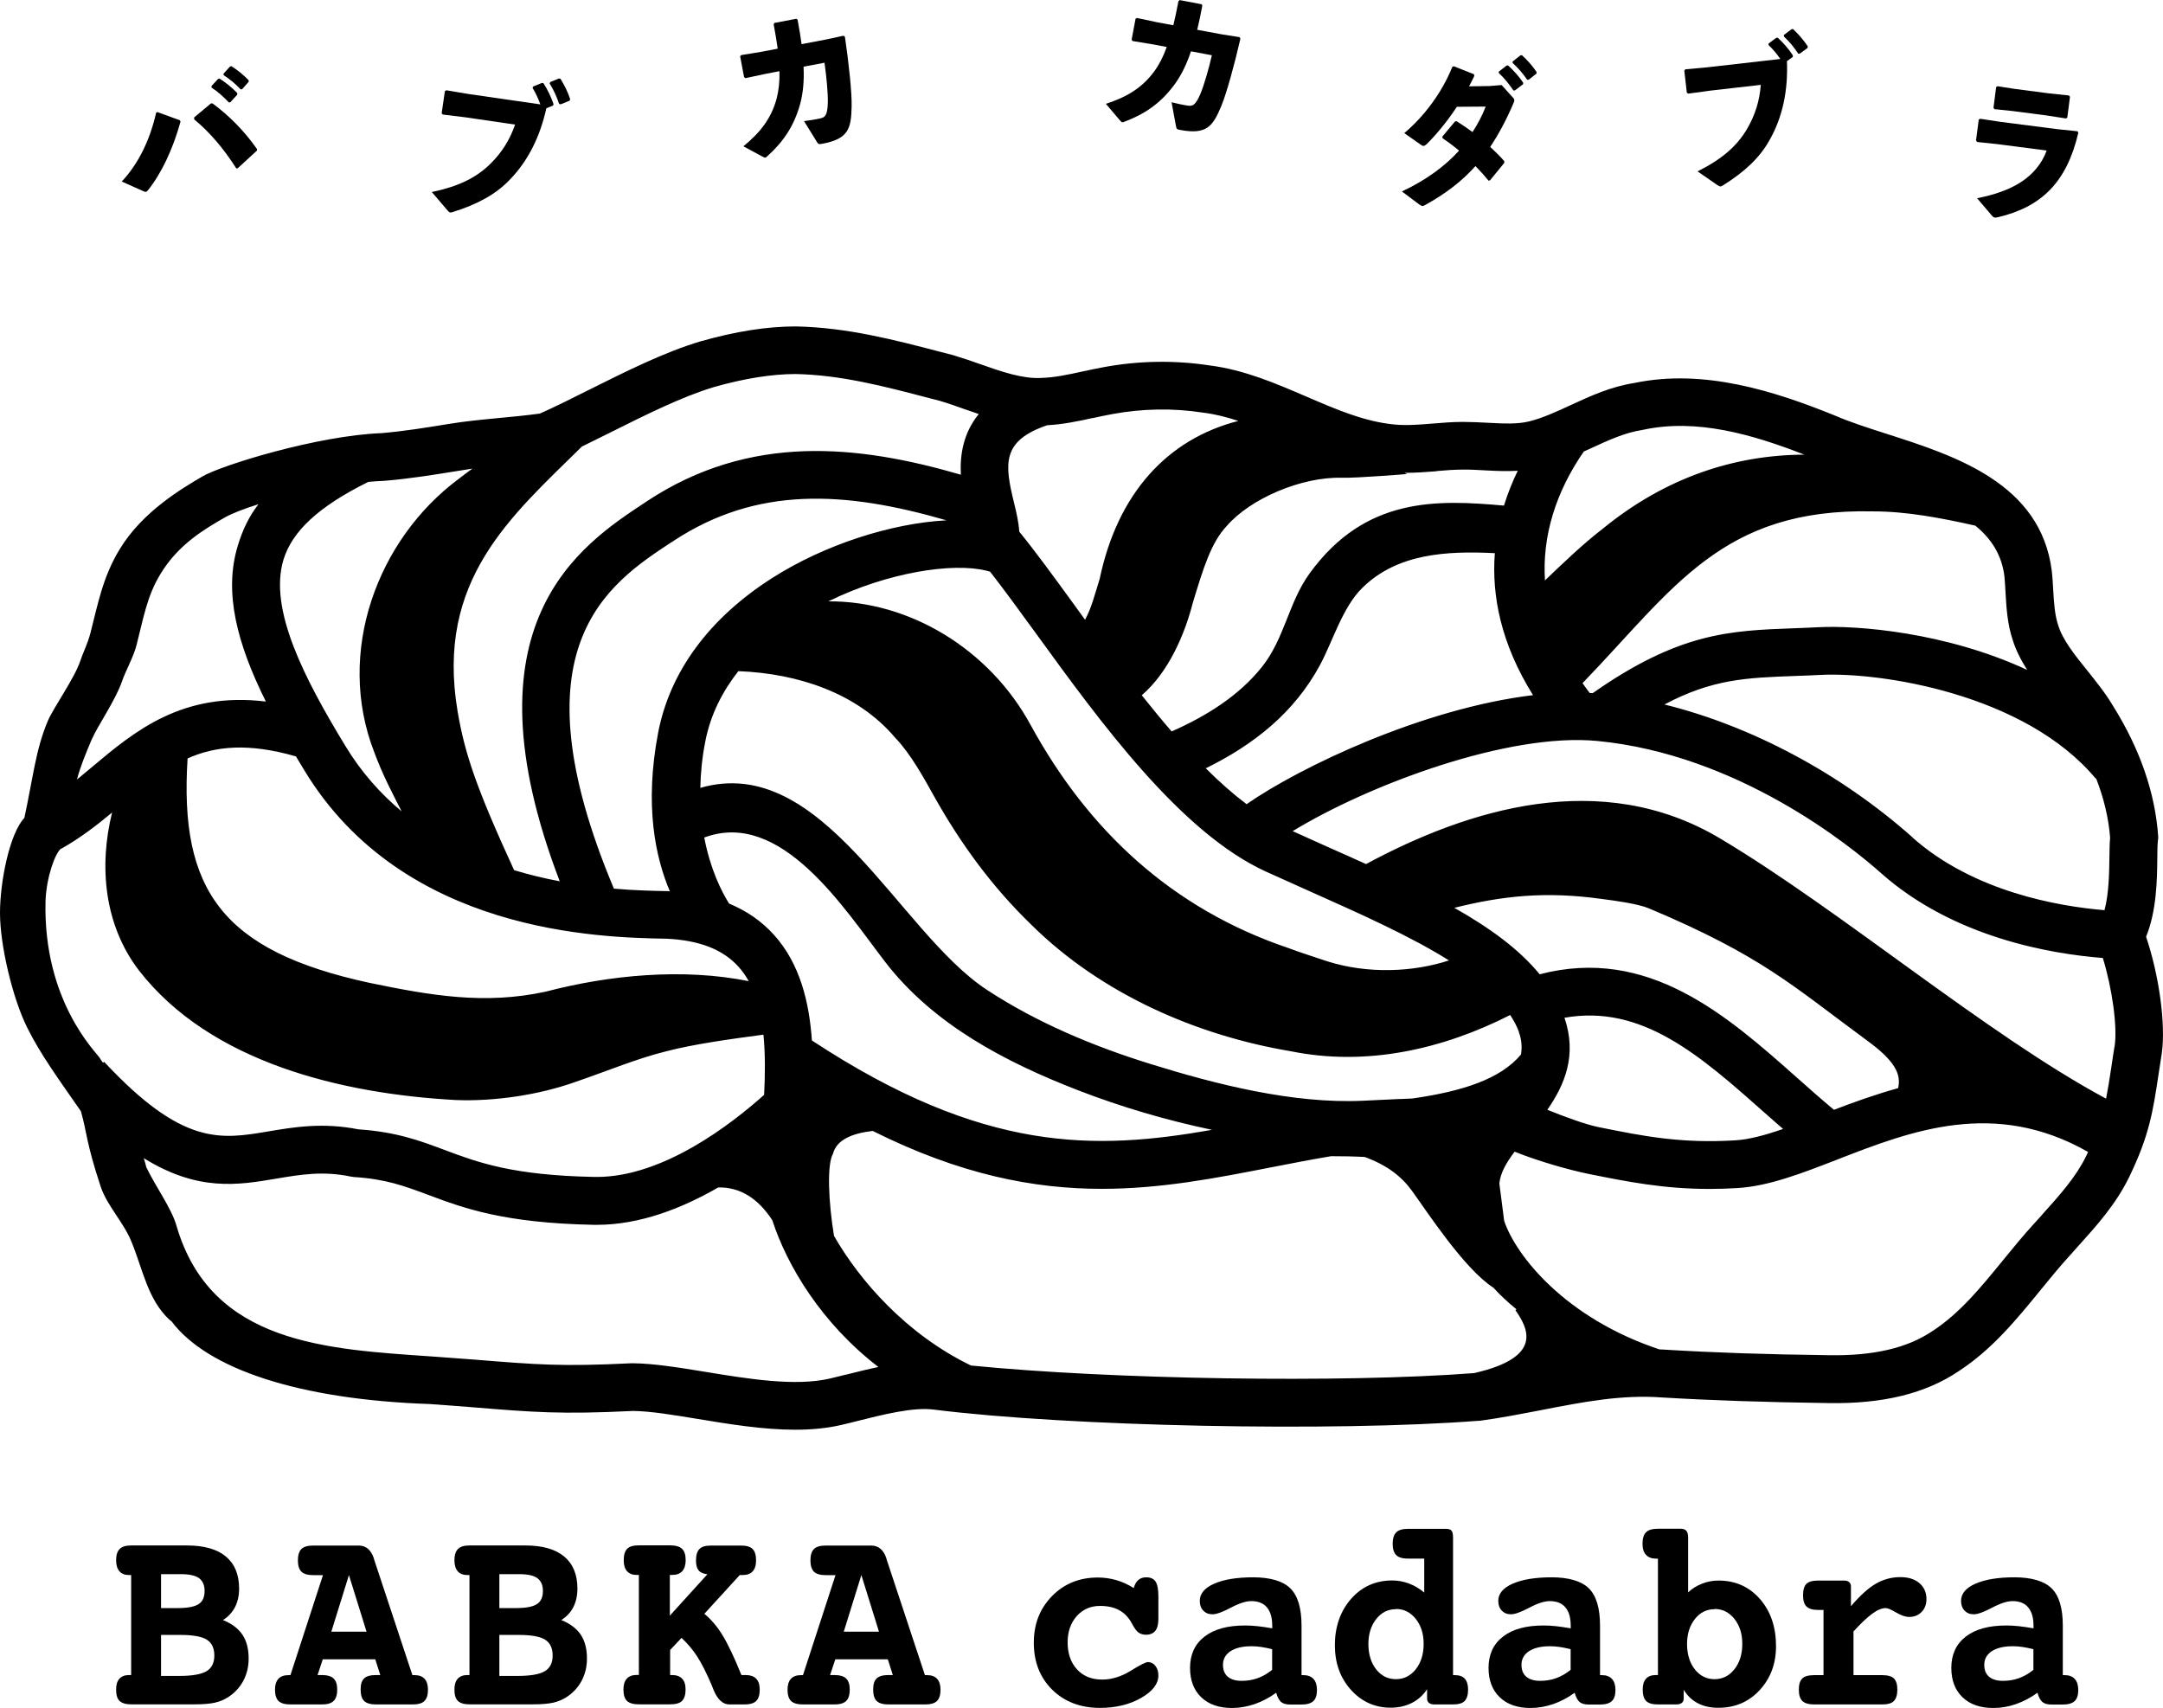
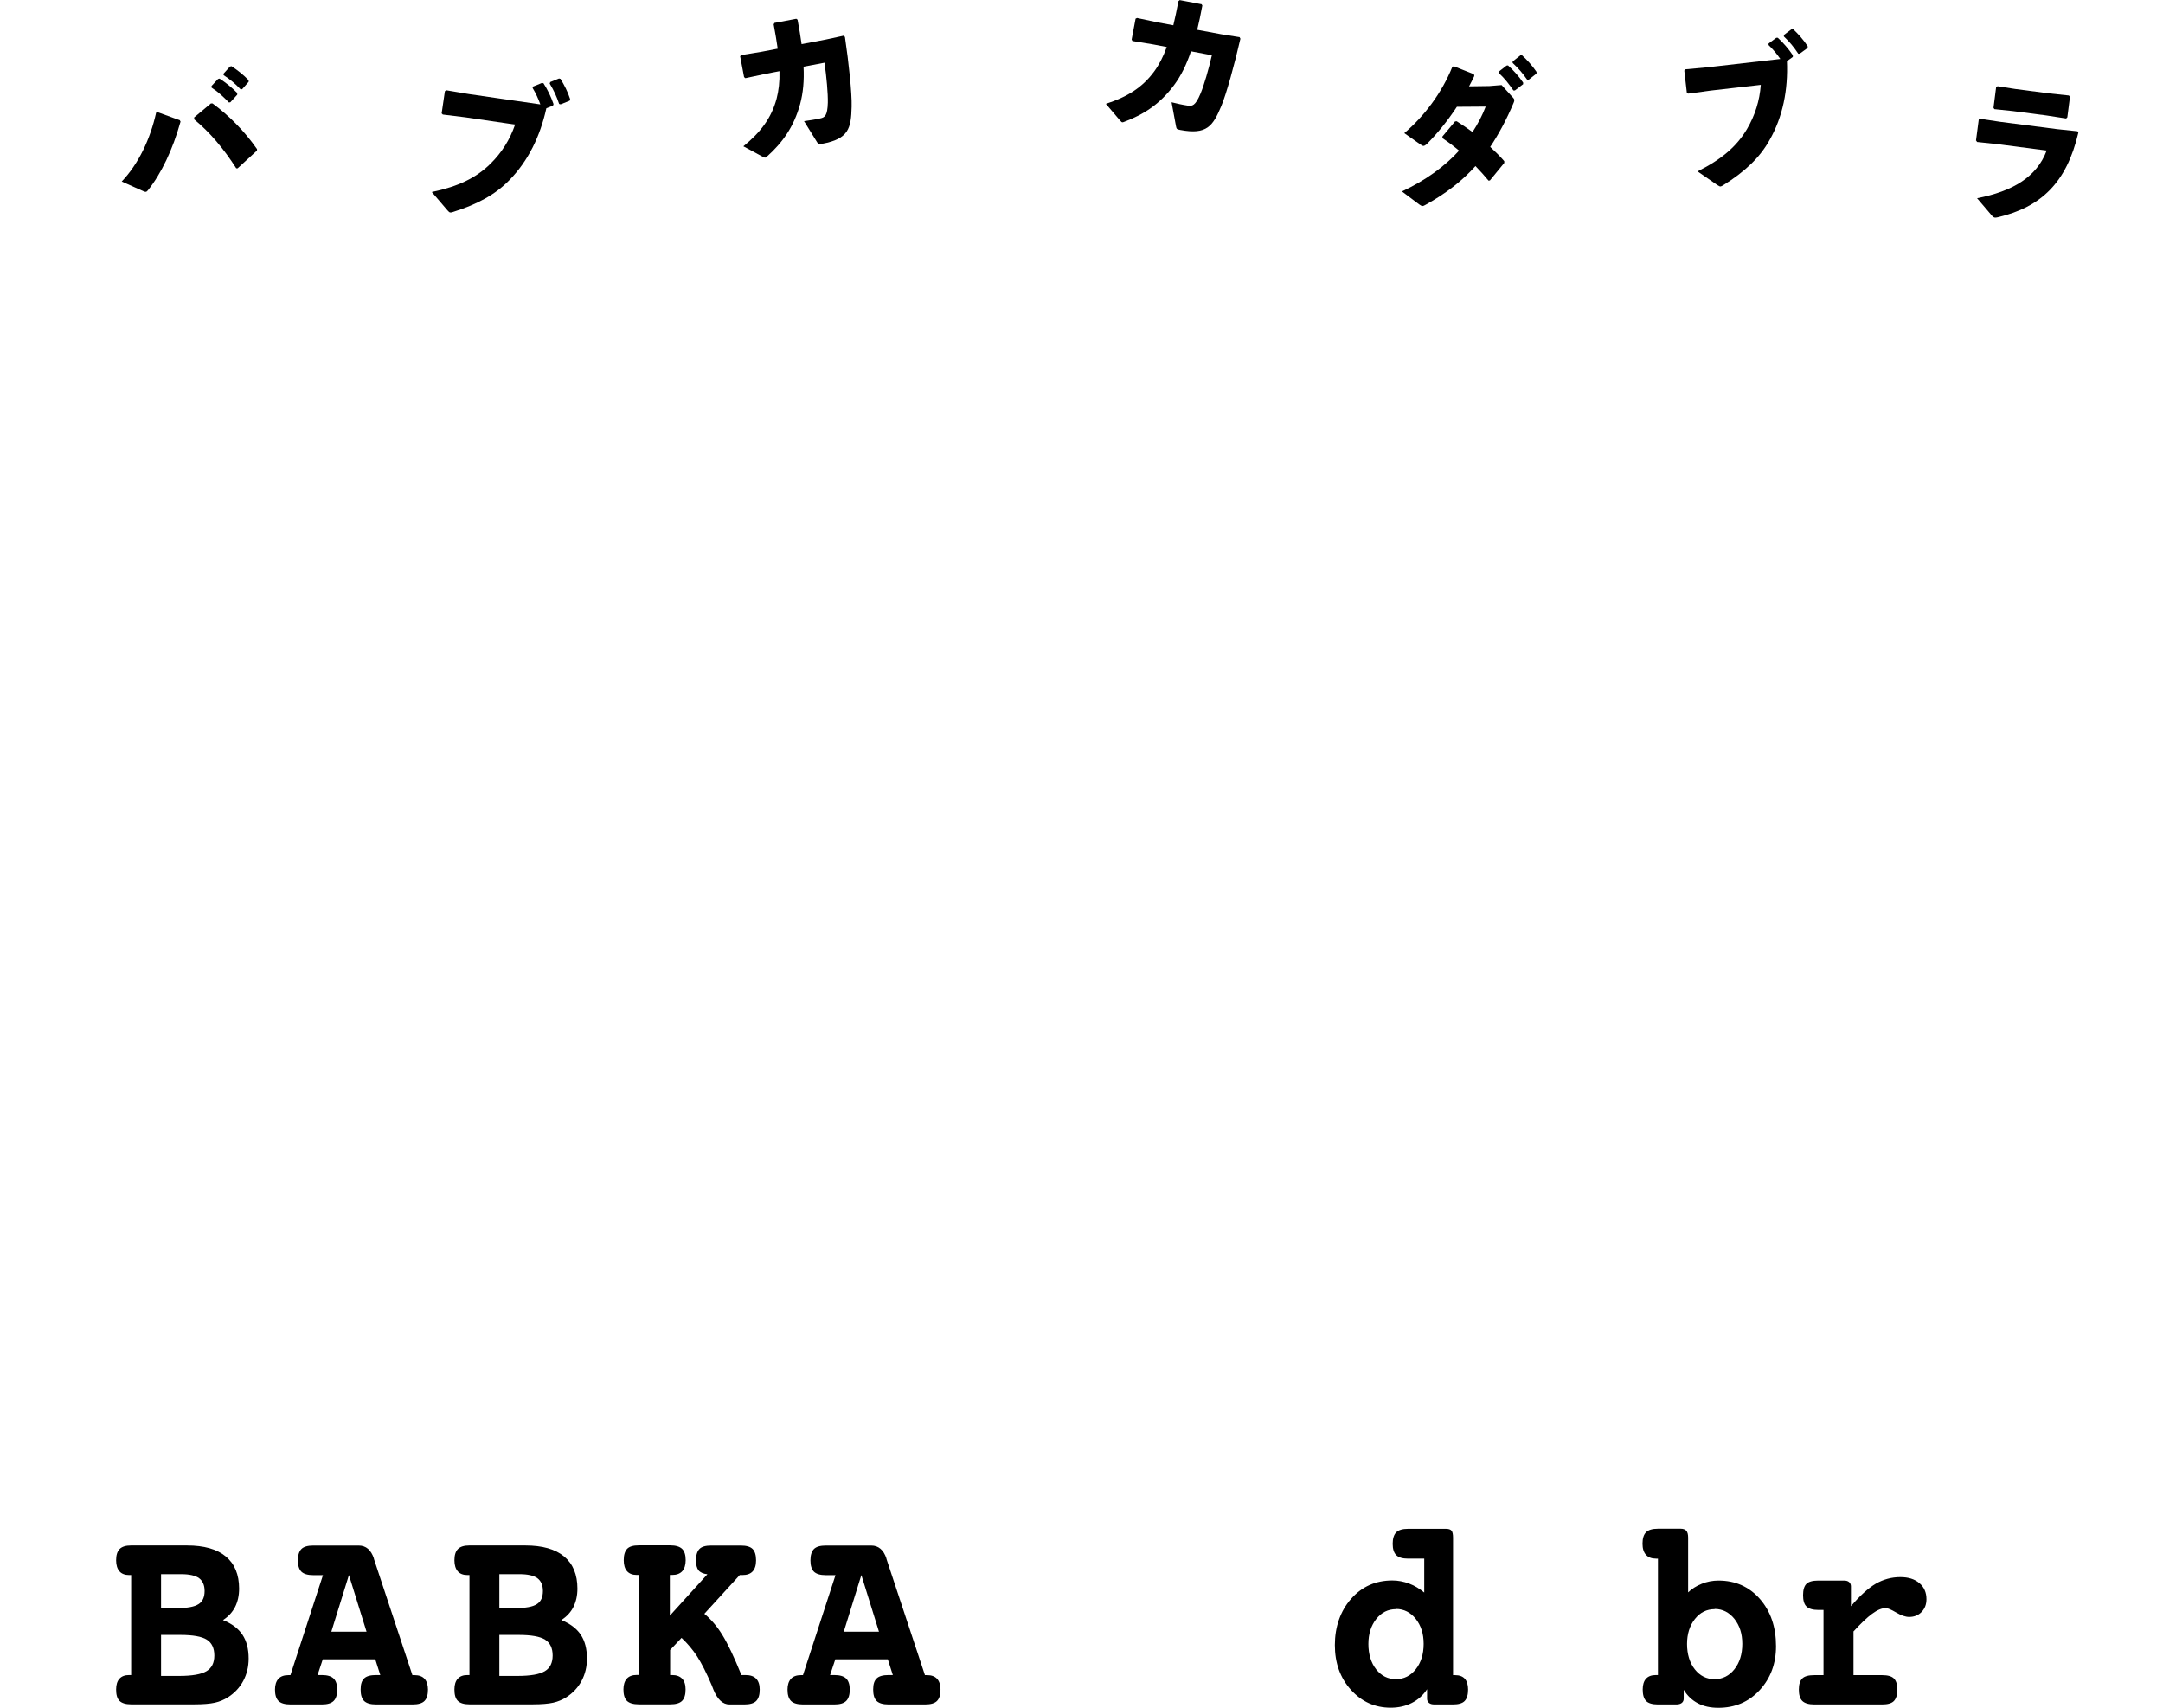
<svg xmlns="http://www.w3.org/2000/svg" id="_レイヤー_2" viewBox="0 0 220 173.69">
  <g id="text">
    <path d="M22.68,164.77c.9.36,1.56.86,1.98,1.49.42.63.63,1.44.63,2.42,0,.83-.18,1.58-.54,2.26-.36.68-.88,1.24-1.56,1.68-.4.25-.84.44-1.33.55-.49.11-1.18.17-2.08.17h-6.45c-.54,0-.93-.12-1.17-.35s-.35-.62-.35-1.16c0-.48.11-.85.34-1.1s.55-.37.98-.37h.21v-10.17h-.21c-.43,0-.76-.13-.98-.38-.22-.25-.34-.63-.34-1.12,0-.53.12-.91.36-1.15.24-.24.62-.36,1.16-.36h5.68c1.74,0,3.06.37,3.96,1.12.9.75,1.35,1.84,1.35,3.27,0,.71-.14,1.33-.41,1.87-.28.54-.69.98-1.23,1.33ZM16.38,160.11v3.44h1.67c1.01,0,1.73-.13,2.14-.4.42-.26.62-.71.62-1.34,0-.59-.19-1.02-.56-1.3-.37-.27-.98-.41-1.82-.41h-2.05ZM16.38,166.29v4.16h1.85c1.31,0,2.23-.16,2.77-.48.54-.32.8-.85.8-1.6s-.26-1.29-.77-1.61c-.51-.32-1.41-.48-2.68-.48h-1.98Z" />
    <path d="M41.96,170.37h.21c.44,0,.78.12,1.01.37.23.25.35.62.35,1.1,0,.54-.12.92-.36,1.16-.24.24-.65.35-1.2.35h-3.72c-.57,0-.97-.12-1.21-.35-.24-.23-.36-.62-.36-1.17s.12-.9.36-1.13c.24-.23.64-.34,1.21-.34h.43l-.51-1.6h-5.34l-.53,1.6h.43c.56,0,.96.12,1.2.35.24.23.37.61.37,1.13s-.12.92-.37,1.16-.64.35-1.2.35h-3.19c-.57,0-.97-.12-1.21-.35-.24-.24-.36-.62-.36-1.16,0-.48.12-.85.35-1.1.23-.25.57-.37,1.01-.37h.21l3.31-10.17h-.99c-.56,0-.96-.12-1.2-.35-.24-.24-.36-.62-.36-1.15s.12-.92.36-1.16c.24-.24.65-.35,1.2-.35h4.63c.73,0,1.25.44,1.54,1.31v.04l3.92,11.84ZM35.49,160.19l-1.79,5.76h3.58l-1.79-5.76Z" />
    <path d="M57.09,164.77c.9.36,1.56.86,1.98,1.49.42.63.63,1.44.63,2.42,0,.83-.18,1.58-.54,2.26-.36.68-.88,1.24-1.56,1.68-.4.25-.84.44-1.33.55-.49.11-1.18.17-2.08.17h-6.45c-.54,0-.93-.12-1.17-.35s-.35-.62-.35-1.16c0-.48.11-.85.34-1.1s.55-.37.98-.37h.21v-10.17h-.21c-.43,0-.76-.13-.98-.38-.22-.25-.34-.63-.34-1.12,0-.53.12-.91.36-1.15.24-.24.62-.36,1.16-.36h5.68c1.74,0,3.06.37,3.96,1.12.9.75,1.35,1.84,1.35,3.27,0,.71-.14,1.33-.41,1.87s-.69.98-1.23,1.33ZM50.79,160.11v3.44h1.67c1.01,0,1.73-.13,2.14-.4.42-.26.62-.71.62-1.34,0-.59-.19-1.02-.56-1.3-.37-.27-.98-.41-1.82-.41h-2.05ZM50.79,166.29v4.16h1.85c1.31,0,2.23-.16,2.77-.48.54-.32.8-.85.8-1.6s-.26-1.29-.77-1.61c-.51-.32-1.41-.48-2.68-.48h-1.98Z" />
    <path d="M68.13,160.19v4.13l3.82-4.21c-.43-.05-.73-.19-.9-.4s-.26-.55-.26-1.01c0-.54.12-.92.35-1.16s.63-.35,1.19-.35h3.03c.56,0,.96.12,1.19.35s.35.62.35,1.16c0,.5-.12.87-.35,1.12-.23.25-.58.37-1.03.37h-.28l-3.6,3.94c.67.55,1.28,1.26,1.83,2.15.55.89,1.2,2.25,1.94,4.08h.41c.49,0,.85.12,1.09.37.24.25.36.61.36,1.11,0,.54-.12.92-.36,1.16-.24.24-.65.35-1.2.35h-1.52c-.67,0-1.21-.5-1.62-1.49-.07-.18-.13-.33-.17-.44-.54-1.27-1.04-2.25-1.49-2.95-.45-.69-.98-1.32-1.59-1.89l-1.16,1.23v2.55h.2c.44,0,.78.12,1.02.37s.35.62.35,1.1c0,.54-.12.92-.36,1.16-.24.24-.65.35-1.2.35h-3.19c-.57,0-.97-.12-1.21-.35-.24-.23-.36-.62-.36-1.17,0-.48.12-.85.35-1.1.23-.25.57-.37,1.01-.37h.21v-10.17h-.21c-.44,0-.77-.13-.99-.38-.23-.25-.34-.63-.34-1.12,0-.54.12-.92.35-1.16s.63-.35,1.19-.35h3.19c.55,0,.95.12,1.2.35.25.24.37.62.37,1.16,0,.49-.12.86-.35,1.12-.23.25-.57.38-1.02.38h-.2Z" />
    <path d="M94.09,170.37h.21c.44,0,.78.12,1.01.37.23.25.35.62.35,1.1,0,.54-.12.92-.36,1.16s-.65.35-1.2.35h-3.72c-.57,0-.97-.12-1.21-.35-.24-.23-.36-.62-.36-1.17s.12-.9.36-1.13c.24-.23.64-.34,1.21-.34h.43l-.51-1.6h-5.34l-.53,1.6h.43c.56,0,.96.12,1.2.35.24.23.37.61.37,1.13s-.12.92-.37,1.16-.64.35-1.2.35h-3.19c-.57,0-.97-.12-1.21-.35-.24-.24-.36-.62-.36-1.16,0-.48.12-.85.35-1.1.23-.25.57-.37,1.01-.37h.21l3.31-10.17h-.99c-.56,0-.96-.12-1.2-.35-.24-.24-.36-.62-.36-1.15s.12-.92.36-1.16.65-.35,1.2-.35h4.63c.73,0,1.25.44,1.54,1.31v.04l3.92,11.84ZM87.61,160.19l-1.79,5.76h3.58l-1.79-5.76Z" />
-     <path d="M115.32,161.49c.1-.35.25-.62.46-.8.21-.18.48-.27.81-.27.44,0,.76.15.95.44.19.3.28.81.28,1.53v2.24c0,.55-.1.96-.31,1.23-.21.26-.52.4-.95.4-.3,0-.56-.08-.77-.23-.21-.15-.42-.45-.65-.89-.33-.62-.76-1.08-1.3-1.37-.53-.3-1.19-.44-1.96-.44-.96,0-1.75.35-2.37,1.04-.61.7-.92,1.58-.92,2.67,0,1.14.32,2.05.95,2.74.63.69,1.49,1.04,2.56,1.04.97,0,1.94-.3,2.9-.89.96-.6,1.55-.89,1.76-.89.3,0,.56.13.76.39.2.26.3.58.3.97,0,.85-.59,1.62-1.76,2.29-1.17.67-2.57,1.01-4.18,1.01-1.99,0-3.61-.62-4.86-1.85-1.25-1.24-1.87-2.83-1.87-4.77s.62-3.48,1.85-4.75c1.24-1.26,2.79-1.89,4.67-1.89.63,0,1.25.09,1.85.26.6.17,1.2.44,1.79.81Z" />
-     <path d="M132.38,170.37h.2c.44,0,.78.13,1.02.39.23.26.35.63.35,1.11,0,.53-.12.91-.37,1.14-.24.23-.64.35-1.2.35h-1.16c-.41,0-.72-.09-.92-.26-.2-.17-.37-.49-.5-.94-.68.5-1.41.88-2.17,1.15-.77.26-1.54.4-2.32.4-1.33,0-2.37-.36-3.13-1.09-.76-.73-1.14-1.72-1.14-2.99,0-1.36.49-2.42,1.47-3.18.98-.76,2.35-1.13,4.13-1.13.39,0,.81.02,1.26.07.44.05.94.12,1.5.22v-.26c0-.82-.18-1.44-.54-1.87-.36-.43-.89-.64-1.59-.64-.54,0-1.24.22-2.08.67-.84.44-1.46.67-1.86.67s-.7-.12-.94-.37c-.24-.25-.36-.58-.36-.99,0-.74.49-1.32,1.46-1.75.98-.43,2.3-.65,3.98-.65s3.01.37,3.77,1.12c.76.75,1.14,2.01,1.14,3.79v5.06ZM129.39,167.73c-.41-.1-.79-.18-1.14-.23-.35-.05-.67-.07-.96-.07-.91,0-1.62.17-2.13.5-.51.34-.77.8-.77,1.39,0,.53.16.93.49,1.21s.8.42,1.42.42c.57,0,1.1-.09,1.61-.27.5-.18,1-.46,1.48-.85v-2.1Z" />
    <path d="M147.78,170.37h.21c.44,0,.78.12,1,.37.22.25.33.62.33,1.1,0,.54-.12.92-.35,1.16s-.63.35-1.19.35h-1.89c-.24,0-.42-.05-.55-.16-.13-.1-.19-.25-.19-.43v-.96c-.4.61-.92,1.08-1.56,1.4-.63.32-1.35.48-2.14.48-1.61,0-2.96-.61-4.05-1.82-1.09-1.21-1.63-2.73-1.63-4.55s.55-3.46,1.65-4.7c1.1-1.25,2.5-1.87,4.2-1.87.58,0,1.15.11,1.71.32s1.06.52,1.53.91v-3.45h-1.64c-.57,0-.97-.12-1.21-.36-.24-.24-.36-.62-.36-1.15s.12-.92.36-1.16c.24-.24.64-.36,1.21-.36h3.84c.28,0,.47.06.58.19.1.13.15.36.15.71v13.96ZM141.99,163.66c-.81,0-1.48.33-2.01,1-.53.67-.8,1.52-.8,2.54s.26,1.91.79,2.58c.53.67,1.2,1,2.01,1s1.49-.34,2.02-1.01c.53-.67.8-1.53.8-2.58s-.27-1.86-.8-2.54c-.54-.67-1.21-1.01-2.01-1.01Z" />
-     <path d="M162.74,170.37h.2c.44,0,.78.13,1.02.39.23.26.35.63.35,1.11,0,.53-.12.91-.37,1.14-.24.23-.64.35-1.2.35h-1.16c-.41,0-.72-.09-.92-.26-.2-.17-.37-.49-.5-.94-.68.5-1.41.88-2.17,1.15-.77.26-1.54.4-2.32.4-1.33,0-2.37-.36-3.13-1.09-.76-.73-1.14-1.72-1.14-2.99,0-1.36.49-2.42,1.47-3.18.98-.76,2.35-1.13,4.13-1.13.39,0,.81.02,1.26.07.44.05.94.12,1.5.22v-.26c0-.82-.18-1.44-.54-1.87-.36-.43-.89-.64-1.59-.64-.54,0-1.24.22-2.08.67-.84.44-1.46.67-1.86.67s-.7-.12-.94-.37c-.24-.25-.36-.58-.36-.99,0-.74.49-1.32,1.46-1.75.98-.43,2.3-.65,3.98-.65s3.01.37,3.77,1.12c.76.75,1.14,2.01,1.14,3.79v5.06ZM159.75,167.73c-.41-.1-.79-.18-1.14-.23-.35-.05-.67-.07-.96-.07-.91,0-1.62.17-2.13.5-.51.34-.77.8-.77,1.39,0,.53.16.93.49,1.21s.8.42,1.42.42c.57,0,1.1-.09,1.61-.27.5-.18,1-.46,1.48-.85v-2.1Z" />
    <path d="M171.67,161.98c.39-.38.86-.68,1.41-.9.54-.22,1.11-.33,1.71-.33,1.71,0,3.11.62,4.21,1.87,1.09,1.25,1.64,2.85,1.64,4.81,0,1.78-.56,3.27-1.67,4.47-1.11,1.2-2.51,1.79-4.2,1.79-.8,0-1.49-.15-2.08-.46s-1.07-.76-1.44-1.37v.9c0,.18-.06.32-.19.43-.13.1-.31.16-.54.16h-1.9c-.56,0-.96-.12-1.19-.35-.23-.23-.35-.62-.35-1.17,0-.48.11-.85.34-1.1s.56-.37,1.01-.37h.2v-11.84h-.2c-.44,0-.78-.13-1.02-.39-.23-.26-.35-.63-.35-1.13,0-.54.12-.92.36-1.16.24-.24.64-.36,1.21-.36h2.31c.26,0,.46.07.58.21s.18.37.18.69v5.58ZM174.4,163.66c-.81,0-1.48.33-2.01,1-.53.67-.8,1.52-.8,2.54s.26,1.91.79,2.58c.53.67,1.2,1,2.01,1s1.49-.34,2.02-1.01c.53-.67.8-1.53.8-2.58s-.27-1.86-.8-2.54c-.54-.67-1.21-1.01-2.01-1.01Z" />
    <path d="M188.52,165.95v4.42h2.92c.56,0,.96.11,1.19.34.23.23.35.6.35,1.13s-.12.92-.35,1.16-.63.35-1.19.35h-6.91c-.57,0-.97-.12-1.21-.35s-.36-.62-.36-1.16.12-.9.35-1.13.64-.34,1.22-.34h.94v-6.63h-.53c-.56,0-.96-.12-1.2-.35-.24-.23-.35-.62-.35-1.15s.11-.92.34-1.15c.23-.23.63-.34,1.2-.34h2.63c.22,0,.4.05.52.16s.18.25.18.43v2.02c.9-1.06,1.74-1.82,2.51-2.28.78-.45,1.62-.68,2.51-.68.82,0,1.46.2,1.94.61.48.4.72.95.72,1.63,0,.53-.16.96-.49,1.3-.33.34-.75.51-1.27.51-.37,0-.81-.15-1.32-.45-.51-.3-.86-.45-1.06-.45-.4,0-.86.19-1.4.59-.53.39-1.17,1-1.9,1.81Z" />
-     <path d="M209.81,170.37h.2c.44,0,.78.13,1.02.39.23.26.35.63.35,1.11,0,.53-.12.91-.37,1.14-.24.23-.64.35-1.2.35h-1.16c-.41,0-.72-.09-.92-.26-.2-.17-.37-.49-.5-.94-.68.5-1.41.88-2.17,1.15s-1.54.4-2.32.4c-1.33,0-2.37-.36-3.13-1.09-.76-.73-1.14-1.72-1.14-2.99,0-1.36.49-2.42,1.47-3.18.98-.76,2.35-1.13,4.13-1.13.39,0,.81.02,1.26.07.44.05.94.12,1.5.22v-.26c0-.82-.18-1.44-.54-1.87-.36-.43-.89-.64-1.59-.64-.54,0-1.24.22-2.08.67-.84.44-1.46.67-1.86.67s-.7-.12-.94-.37c-.24-.25-.36-.58-.36-.99,0-.74.49-1.32,1.46-1.75.98-.43,2.3-.65,3.98-.65s3.01.37,3.77,1.12c.76.75,1.14,2.01,1.14,3.79v5.06ZM206.82,167.73c-.41-.1-.79-.18-1.14-.23-.35-.05-.67-.07-.96-.07-.91,0-1.62.17-2.13.5-.51.34-.77.8-.77,1.39,0,.53.16.93.49,1.21.33.28.8.42,1.42.42.57,0,1.1-.09,1.61-.27.5-.18,1-.46,1.48-.85v-2.1Z" />
-     <path d="M218.28,95.27c1.08-2.64,1.12-5.83,1.14-8.03,0-.71.02-1.37.06-1.73l.03-.22v-.22c-.3-4.4-1.84-8.87-4.57-13.24-.78-1.32-1.74-2.51-2.67-3.67-1.27-1.58-2.47-3.07-2.93-4.57-.36-1.07-.43-2.32-.51-3.65-.03-.61-.07-1.21-.14-1.87-1.12-8.91-9.8-11.7-16.78-13.94-1.93-.62-3.75-1.2-5.31-1.88-6.1-2.47-13.29-4.78-20.36-3.3-2.4.37-4.46,1.32-6.46,2.24-1.45.67-2.83,1.31-4.21,1.66-1.25.31-2.62.23-4.21.15-.83-.05-1.68-.08-2.59-.09-1.06,0-2.08.09-3.07.17-1.34.11-2.61.21-3.82.1-3.06-.28-5.95-1.53-9.02-2.85-3.09-1.33-6.28-2.71-9.8-3.16-3.6-.55-7.25-.49-10.85.18-.7.13-1.4.28-2.1.43-1.46.32-2.84.62-4.25.66-1.86.09-3.94-.62-6.12-1.39-.9-.32-1.8-.63-2.8-.93l-1.2-.31c-4.71-1.23-9.57-2.51-14.8-2.61-2.93,0-6.09.5-9.7,1.52-3.68,1.1-7.54,3.04-11.28,4.9-1.77.89-3.45,1.73-5.04,2.44-2.85.4-6.23.56-9.23,1.05-2.27.37-4.61.75-6.86.94-6.56.25-16.31,3.27-18.25,4.41-1.94,1.15-6.06,3.52-8.4,7.39-1.75,2.86-2.25,5.71-2.98,8.53-.29,1.11-.76,2.01-1.03,2.83-.59,1.78-2.74,4.77-3.31,6.12-1.24,2.95-1.48,5.68-2.38,9.85C.96,84.8,0,89.71,0,92.85c0,3.31,1.29,8.71,2.77,11.67,1.37,2.75,3.14,5.16,5.46,8.5.61,2.12.51,3.14,2.02,7.69.62,1.87,2.31,3.6,3.1,5.53,1.19,2.88,1.66,5.9,3.87,7.97,0,0,.24.19.24.19,3.62,4.82,12.93,7.95,26.3,8.4l4,.3c6.55.54,9.28.76,16.64.4,1.77.02,4.12.41,6.6.82,3.16.52,6.61,1.09,9.89,1.09,1.61,0,3.18-.14,4.66-.48.53-.12,1.11-.27,1.71-.42,2.51-.63,5.63-1.42,7.69-1.15,13.76,1.73,40.71,2.28,55.44,1.14h.13c2.13-.29,4.23-.7,6.26-1.09,4.21-.82,8.18-1.59,12.28-1.28,5.03.3,10.4.48,16.89.57,5.56.1,9.9-.97,13.28-3.25,3.39-2.21,5.88-5.26,8.28-8.2,1.02-1.25,1.99-2.44,3.04-3.59l.77-.86c1.91-2.12,3.88-4.3,5.23-7.07,2.05-4.22,2.43-6.69,2.99-10.42.1-.65.2-1.34.33-2.14.43-2.94-.26-7.97-1.59-11.89ZM215.07,106.42c-.13.78-.23,1.49-.33,2.15-.18,1.2-.34,2.21-.53,3.17-12.13-6.52-26.99-19.15-39.23-26.45-12.15-7.25-25.71-2.97-36.04,2.59-1.19-.54-2.39-1.08-3.62-1.62-1.26-.56-2.55-1.14-3.84-1.73,7.8-4.75,21.95-10.04,30.99-9.17,14.29,1.38,25.69,10.63,28.84,13.43,7.39,6.57,17.3,8.23,22.57,8.64.95,3.09,1.5,6.98,1.2,8.99ZM19.07,77.14c2.84-1.27,6.2-1.6,11.03-.21.29.48.58.97.88,1.46,10.07,16.56,30.1,16.95,36.68,17.08h.09c3.37.15,5.78,1.09,7.37,2.86.4.44.74.93,1.04,1.46-6.68-1.35-14.17-.63-20.63,1.06-6.22,1.36-11.72.4-17.95-.89-14.98-3.24-19.35-9.43-18.5-22.83ZM68.32,55.14l.19-.13c8.47-5.57,17.36-5.1,27.76-2.09-5.57.29-12.4,2.46-17.75,5.88-6.39,4.08-10.39,9.51-11.58,15.72-1.43,7.47-.24,12.77,1.19,16.13-.08,0-.16-.02-.24-.02h-.16c-1.27-.03-3.11-.06-5.29-.25-10.32-24.57-.59-30.99,5.86-35.24ZM128.77,88.65c1.54.7,3.06,1.38,4.56,2.05,5.16,2.3,10.16,4.54,14.05,6.98-3.65,1.19-8.23,1.4-12.38.09-1.25-.43-2.7-.87-3.9-1.33-11.9-4-20.42-12-26.26-22.68-4.21-7.76-12.37-12.66-20.59-12.6,6.03-2.96,12.66-3.97,16.07-3.12l.38.1c1.4,1.79,2.97,3.95,4.66,6.27,6.56,9.04,14.72,20.28,23.41,24.24ZM155.93,70.7c-11.21,1.34-23.73,7.32-29.14,11.09-1.39-1.05-2.78-2.28-4.15-3.65,4.84-2.38,9-5.63,11.63-10.53,1.3-2.42,2.27-5.82,4.27-7.8,3.58-3.55,8.67-3.79,13.5-3.55-.33,4.28.6,9.18,3.89,14.45ZM154.48,104.96c.3.81.34,1.56.22,2.29-2.1,2.51-5.96,3.74-11.03,4.47-.36.02-.72.03-1.08.05h0c-.06,0-.12,0-.18,0-2.01.09-3.78.18-3.78.18-7.09.33-14.94-1.66-21.65-3.75-5.79-1.8-11.51-4.19-16.59-7.52-9.03-5.91-16.71-24.15-29.16-20.55.03-1.45.17-3.01.5-4.69.54-2.82,1.81-5.2,3.37-7.18,6.04.23,12.09,2.21,15.96,6.78,1.53,1.59,2.87,4.01,3.96,5.97,2.68,4.78,5.89,9.2,9.94,13.1,7.08,6.98,16.73,11.2,26.35,12.81,7.66,1.56,15.44-.2,22.29-3.69.37.56.68,1.14.9,1.74ZM82.58,105.83c-.27-3.9-1.21-7.81-3.85-10.74-1.24-1.38-2.76-2.44-4.57-3.19-.76-1.2-1.91-3.47-2.53-6.72,7.84-2.93,14.26,7.28,18.43,12.69,4.89,6.33,12.22,10.16,19.55,13,4.43,1.72,9.01,3.06,13.67,4.04-11.85,2.08-23.23,2.41-40.7-9.09ZM159.12,103.51c7.89-1.39,13.77,3.81,20.45,9.74.59.52,1.18,1.05,1.79,1.57-1.79.62-3.46,1.08-4.9,1.16-5.55.33-9.38-.44-13.83-1.34-1.36-.27-3.48-1.06-5.25-1.77,1.76-2.53,3.05-5.55,1.74-9.37ZM186.53,112.87c-1.26-1.05-2.52-2.16-3.74-3.25-7.12-6.32-15.14-13.42-26.19-10.53-2.1-2.57-5.11-4.74-8.68-6.76,4.9-1.22,9.29-1.7,15.01-.9,1.32.17,3.64.48,4.77.95,11.56,4.86,14.64,7.9,22.26,13.49,2.74,2.01,3.44,3.36,3.1,4.8-2.32.64-4.51,1.43-6.52,2.2ZM194.53,85.17c-7.36-6.54-16.44-11.35-25.24-13.52,4.89-2.59,8.34-2.72,13.28-2.9.85-.03,1.72-.06,2.64-.11,5.98-.3,20.73,1.89,27.96,10.56l.03-.03c.79,2.03,1.27,4.05,1.42,6.02-.05.57-.06,1.24-.07,2-.02,1.54-.05,3.69-.5,5.38-4.66-.39-13.3-1.86-19.54-7.4ZM206.2,68.14c-8.28-3.85-17.33-4.55-21.23-4.35-.9.05-1.76.08-2.58.11-6.47.24-11.63.45-20.4,6.6-.1,0-.2-.01-.3-.02-.25-.33-.5-.67-.73-1,9.27-9.6,14.15-17.82,29.55-17.47,3.44,0,6.9.67,10.4,1.45,1.64,1.34,2.69,2.98,2.96,5.15.05.53.08,1.07.11,1.61.09,1.52.18,3.23.73,4.86.34,1.1.87,2.1,1.48,3.06ZM167.04,43.73l.14-.03c5.4-1.15,11.04.47,16.34,2.54-7.11.03-14.11,2.32-20.46,7.5-2.03,1.56-4.01,3.46-5.92,5.29-.29-4.48,1.08-8.96,3.95-13.11.24-.11.49-.22.73-.33,1.78-.82,3.47-1.6,5.22-1.86ZM146.11,47.91c.93-.08,1.81-.15,2.69-.15.75-.01,1.54.04,2.3.08,1.07.06,2.16.1,3.27.04-.53,1.09-1.01,2.28-1.4,3.54-6.75-.59-14.08-.95-19.77,6.9-2.14,2.95-2.54,6.61-4.84,9.5-2.38,2.99-5.73,5.04-9.19,6.57-1.03-1.19-2.04-2.42-3.04-3.68,2.75-2.36,4.38-6.24,5.18-9.36,1.07-3.54,1.87-6.16,3.44-7.83,2.41-2.81,7.63-5.04,11.72-4.93,1.58.04,6.65-.38,6.65-.38l-.27-.12c1.11,0,2.19-.08,3.24-.16ZM111.16,42.52c.64-.14,1.28-.28,1.94-.4,3.07-.57,6.18-.63,9.29-.15,1.21.15,2.38.45,3.56.84-7.25,1.86-12.28,7.4-14.1,16.06-.51,1.64-.85,3-1.49,4.16-.36-.5-.72-.99-1.07-1.48-2.05-2.82-3.92-5.39-5.62-7.48-.06-.96-.29-1.95-.53-2.93-.97-3.95-1.28-6.3,3.36-7.89,1.63-.09,3.17-.41,4.65-.74ZM62.13,43.96c3.56-1.78,7.23-3.61,10.47-4.59,3.14-.89,5.87-1.32,8.3-1.33,4.59.09,8.97,1.23,13.61,2.45l1.12.29c.84.25,1.68.55,2.5.84.47.17.94.33,1.42.49-1.57,1.93-1.93,4.15-1.82,6.17-10.49-3.05-21.44-4.21-31.89,2.67l-.19.13c-6.63,4.36-18.74,12.35-8.72,38.55-1.5-.28-3.06-.65-4.64-1.13-3.83-8.33-5.02-11.85-5.75-16.17-2.25-13.37,5.47-19.83,12.64-26.91.96-.47,1.94-.96,2.95-1.46ZM39.11,48.9c2.56-.21,5-.61,7.36-.99.53-.09,1.05-.17,1.58-.25-.47.34-.93.68-1.39,1.04-8.3,6.17-12.54,17.65-8.6,27.79.86,2.33,1.87,4.22,2.79,6.03-2.14-1.79-4.1-3.97-5.72-6.65-4.17-6.86-7.82-13.9-6.3-18.94.88-2.88,3.54-5.4,8.63-7.92.56-.05,1.11-.09,1.65-.11ZM9.32,75.23c.58-1.37,2.45-4.03,3.11-5.99.33-.98,1.16-2.44,1.46-3.64.68-2.64,1.05-4.97,2.43-7.22,1.8-2.99,4.45-4.55,6.58-5.77.66-.37,1.86-.85,3.39-1.33-.97,1.25-1.62,2.62-2.11,4.24-1.43,4.71-.09,9.89,2.86,15.83-8.5-1.03-13.34,3.01-17.67,6.65-.52.44-1.03.86-1.54,1.28.35-1.35.87-2.58,1.49-4.06ZM6.25,86.31l.03-.02c1.9-1.07,3.55-2.35,5.12-3.65-1.35,5.44-.82,11.44,2.75,16.08,7.27,9.34,20.61,12.53,32.24,13.16,3.95.15,8.43-.53,12.07-1.82,3.58-1.23,6.26-2.38,9.31-3.14,2.79-.73,6.63-1.26,9.88-1.69.2,1.99.17,4.1.07,6.12-3.3,2.95-10.24,8.35-17.01,8.35-.08,0-.16,0-.24,0-8.33-.16-11.85-1.47-15.24-2.74-2.53-.95-4.92-1.84-8.77-2.1-3.64-.72-6.57-.23-9.17.21-4.87.82-8.72,1.48-16.7-7.08l-.11.1c-.14-.18-.25-.35-.32-.47-.3-.54-5.79-5.72-5.53-15.99.09-2.46,1.01-4.94,1.59-5.33ZM86.06,139.8c-.57.14-1.12.28-1.63.4-3.54.83-8.38.03-12.65-.67-2.7-.44-5.26-.86-7.42-.88h-.13c-7.1.35-9.55.15-16.08-.38l-4.06-.3c-10.83-.75-22.65-1.24-26.15-13.34-.5-1.74-2.09-3.91-3.06-5.92-.07-.31-.16-.61-.26-.92,5.51,3.41,9.55,2.75,13.5,2.08,2.43-.41,4.72-.8,7.54-.21l.34.05c3.23.2,5.13.91,7.54,1.81,3.6,1.35,7.68,2.87,16.85,3.05.11,0,.22,0,.33,0,4.39,0,8.69-1.7,12.33-3.8,2.17-.05,4.02,1.06,5.5,3.33,1.5,4.61,4.97,10.45,10.79,14.93-1.14.24-2.26.52-3.29.78ZM98.78,138.89c-6.61-3.19-11.36-8.67-13.95-13.19-.57-3.42-.74-7.3-.1-8.37.37-1.42,1.94-2.06,4.03-2.31,8.92,4.46,16.4,5.89,23.3,5.89,6.04,0,11.63-1.09,17.35-2.21,1.96-.38,3.95-.77,5.98-1.11,1.16,0,2.31.02,3.42.08,2.25.83,3.72,1.95,4.8,3.44,1.55,2.13,5.31,7.94,8.29,9.86.72.79,1.51,1.52,2.34,2.19-.04.02-.08.05-.11.08,1.21,1.76,3,4.77-4.19,6.41-13.42,1.03-37.03.64-51.17-.77ZM207.71,123.54l-.77.85c-1.13,1.23-2.19,2.53-3.21,3.78-2.27,2.78-4.41,5.41-7.2,7.22-2.56,1.72-5.99,2.52-10.52,2.44-6.42-.08-11.72-.26-16.63-.56-.2-.02-.4-.02-.6-.03-9.61-3.2-14.59-9.53-15.79-13.07l-.49-3.81c.1-1.02.66-2.04,1.55-3.23,2.41.97,5.53,1.86,7.61,2.28,3.85.77,7.51,1.51,12.24,1.51.9,0,1.84-.03,2.83-.09,3.18-.19,6.57-1.51,10.17-2.91,7.5-2.92,15.97-6.18,25.48-.76-.07.15-.13.28-.2.43-1.05,2.14-2.71,3.99-4.47,5.94Z" />
    <path d="M200.98,14.3l.28-2.14.15-.08,2.04.31,5.75.74,2.1.22.09.14c-1.19,5.11-3.81,7.57-8.17,8.6-.14.03-.25.05-.32.04-.12-.02-.2-.08-.32-.22l-1.49-1.75c3.59-.7,6.06-2.13,7.08-4.85l-5.01-.65-2.07-.22-.09-.14ZM208.14,11.74l-3.46-.45-1.83-.19-.09-.14.27-2.11.15-.08,1.8.28,3.38.44,2.07.22.11.13-.27,2.09-.12.12-2.01-.31Z" />
    <path d="M18.35,12.41c-.78,2.8-1.95,5.26-3.31,6.95-.08.09-.13.14-.2.15-.07.01-.14-.01-.25-.06l-2.21-.99c1.7-1.78,2.9-4.3,3.5-7l.13-.06,2.28.83.08.17ZM19.74,11.95l1.71-1.43h.17c1.62,1.19,3.2,2.75,4.52,4.64v.15s-1.97,1.81-1.97,1.81h-.14c-1.29-2.02-2.71-3.69-4.28-4.98v-.18ZM21.5,8.76l.68-.73.15-.04c.63.41,1.25.9,1.8,1.47v.17s-.7.77-.7.77l-.15.02c-.57-.59-1.07-1.06-1.76-1.51v-.15ZM22.73,7.5l.66-.73.15-.04c.63.41,1.2.86,1.75,1.43v.16s-.66.75-.66.75l-.15.02c-.57-.59-1.05-1-1.74-1.45v-.15Z" />
    <path d="M54.96,10.62c-.22-.6-.45-1.11-.79-1.68l.05-.14.91-.37.15.04c.41.64.76,1.36,1.02,2.11l-.05.16-.68.27c-.63,2.86-1.85,5.36-3.76,7.31-1.42,1.47-3.29,2.47-5.71,3.23-.14.05-.22.07-.3.06-.09-.01-.16-.07-.29-.22l-1.59-1.86c2.69-.56,4.51-1.44,5.97-2.88,1.14-1.13,1.97-2.43,2.5-3.98l-5.06-.74-2.29-.28-.12-.12.33-2.25.14-.1,2.26.38,7.33,1.06ZM55.95,8.35l.91-.37.15.04c.39.64.73,1.29.98,2.06l-.05.16-.92.37-.15-.04c-.27-.79-.53-1.36-.96-2.07l.05-.14Z" />
    <path d="M81.73,6.78c.07,1.44-.04,2.65-.35,3.81-.65,2.35-1.81,3.93-3.37,5.33-.07.06-.12.11-.16.11-.07.01-.14-.02-.31-.11l-1.93-1.04c1.74-1.42,2.85-2.87,3.38-4.85.21-.81.32-1.72.29-2.79l-1.36.26-2.11.45-.13-.11-.4-2.12.12-.12,2.08-.34,1.62-.31c-.11-.73-.23-1.55-.41-2.47l.08-.15,2.22-.42.13.09c.17.91.31,1.74.41,2.49l2.47-.47,1.81-.39.13.13c.39,2.63.72,5.73.68,7.08-.05,2.22-.3,3.28-2.98,3.78-.39.07-.41.04-.56-.2l-1.3-2.1c.58-.08,1.12-.16,1.65-.28.46-.1.73-.26.77-1.6.02-.93-.13-2.61-.34-4.06l-2.12.4Z" />
    <path d="M121.13,5.23c-.46,1.37-1,2.46-1.71,3.42-1.46,1.96-3.11,3-5.08,3.74-.08.03-.15.06-.19.05-.07-.01-.12-.07-.25-.21l-1.42-1.67c2.14-.69,3.7-1.64,4.91-3.29.5-.68.92-1.49,1.28-2.49l-1.36-.26-2.13-.35-.08-.15.4-2.12.15-.07,2.07.44,1.62.3c.17-.72.35-1.53.52-2.45l.13-.11,2.22.42.08.13c-.17.91-.34,1.73-.52,2.47l2.48.46,1.83.29.08.16c-.59,2.59-1.42,5.6-1.94,6.84-.86,2.05-1.47,2.94-4.16,2.44-.39-.07-.39-.11-.45-.39l-.45-2.43c.57.14,1.1.26,1.64.34.46.07.78.03,1.3-1.21.36-.85.83-2.48,1.16-3.91l-2.12-.4Z" />
    <path d="M153.85,9.88c.11.13.17.2.17.3,0,.07-.01.15-.07.28-.71,1.68-1.51,3.18-2.38,4.48.48.44.97.92,1.43,1.45v.18l-1.46,1.78-.14.02c-.44-.53-.87-1.01-1.33-1.48-1.37,1.53-3.02,2.8-5.08,3.94-.14.08-.23.12-.29.12-.1,0-.2-.05-.35-.16l-1.76-1.32c2.43-1.14,4.36-2.55,5.81-4.15-.51-.43-1.07-.86-1.69-1.27v-.17l1.28-1.53.17-.02c.56.36,1.1.72,1.61,1.1.53-.81,1-1.7,1.34-2.59l-2.93.02c-.98,1.48-2.02,2.75-3.08,3.81-.29.23-.36.21-.63.02l-1.64-1.15c2.01-1.7,3.82-4.09,4.89-6.75l.15-.05,2.05.81.03.18c-.17.36-.35.71-.53,1.05l2.07-.03,1.24-.1,1.13,1.25ZM152.45,7.28l.78-.61.15-.02c.56.51,1.09,1.09,1.54,1.75v.16s-.84.64-.84.64h-.15c-.47-.68-.89-1.22-1.49-1.78v-.15ZM153.87,6.24l.77-.61.15-.02c.56.51,1.04,1.04,1.49,1.7v.17s-.8.63-.8.63h-.15c-.47-.68-.88-1.15-1.48-1.71v-.15Z" />
    <path d="M181.08,6c-.36-.52-.72-.96-1.2-1.42v-.15s.79-.59.79-.59h.15c.56.51,1.09,1.12,1.53,1.78v.17s-.6.43-.6.43c.12,2.92-.41,5.65-1.77,8.03-.99,1.79-2.54,3.23-4.7,4.58-.13.08-.2.12-.27.13-.09.01-.17-.03-.34-.14l-2.01-1.39c2.46-1.23,3.99-2.55,5.03-4.31.81-1.39,1.28-2.85,1.4-4.49l-5.08.58-2.29.31-.15-.08-.26-2.26.11-.13,2.28-.21,7.36-.84ZM181.45,3.55l.78-.59h.15c.54.52,1.03,1.06,1.48,1.74v.17s-.81.59-.81.59h-.15c-.46-.69-.86-1.18-1.46-1.75v-.15Z" />
  </g>
</svg>